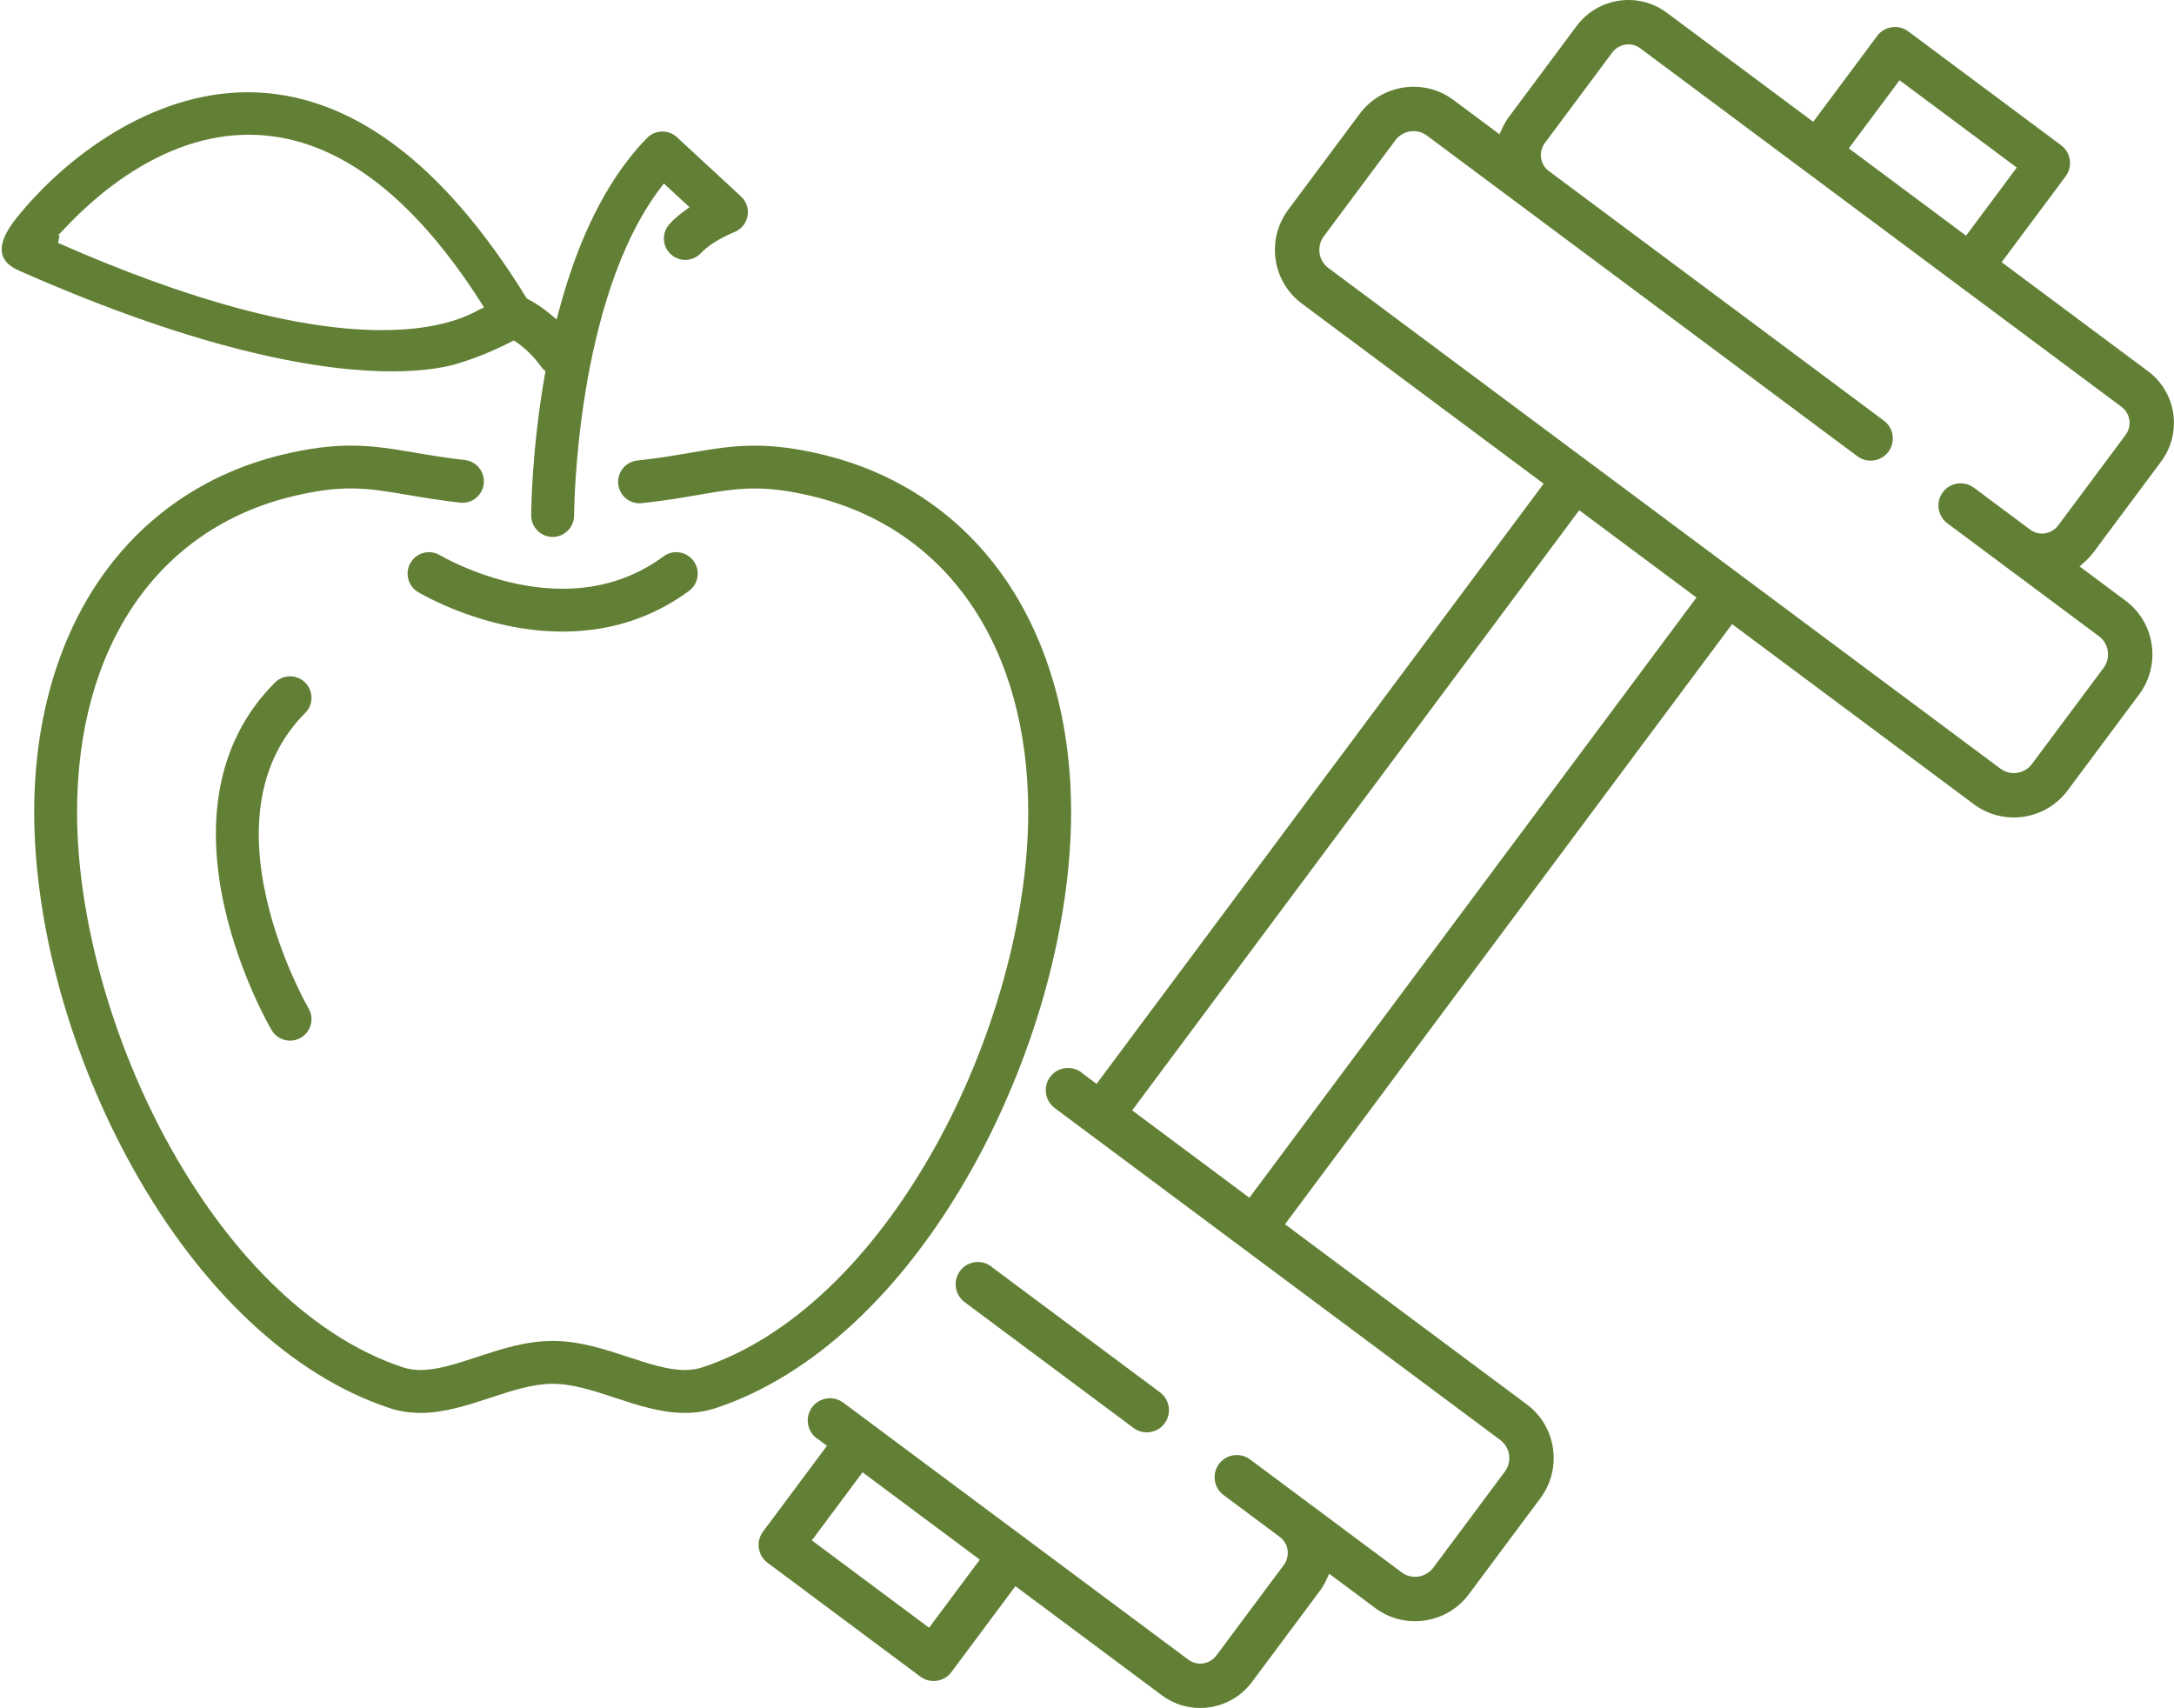
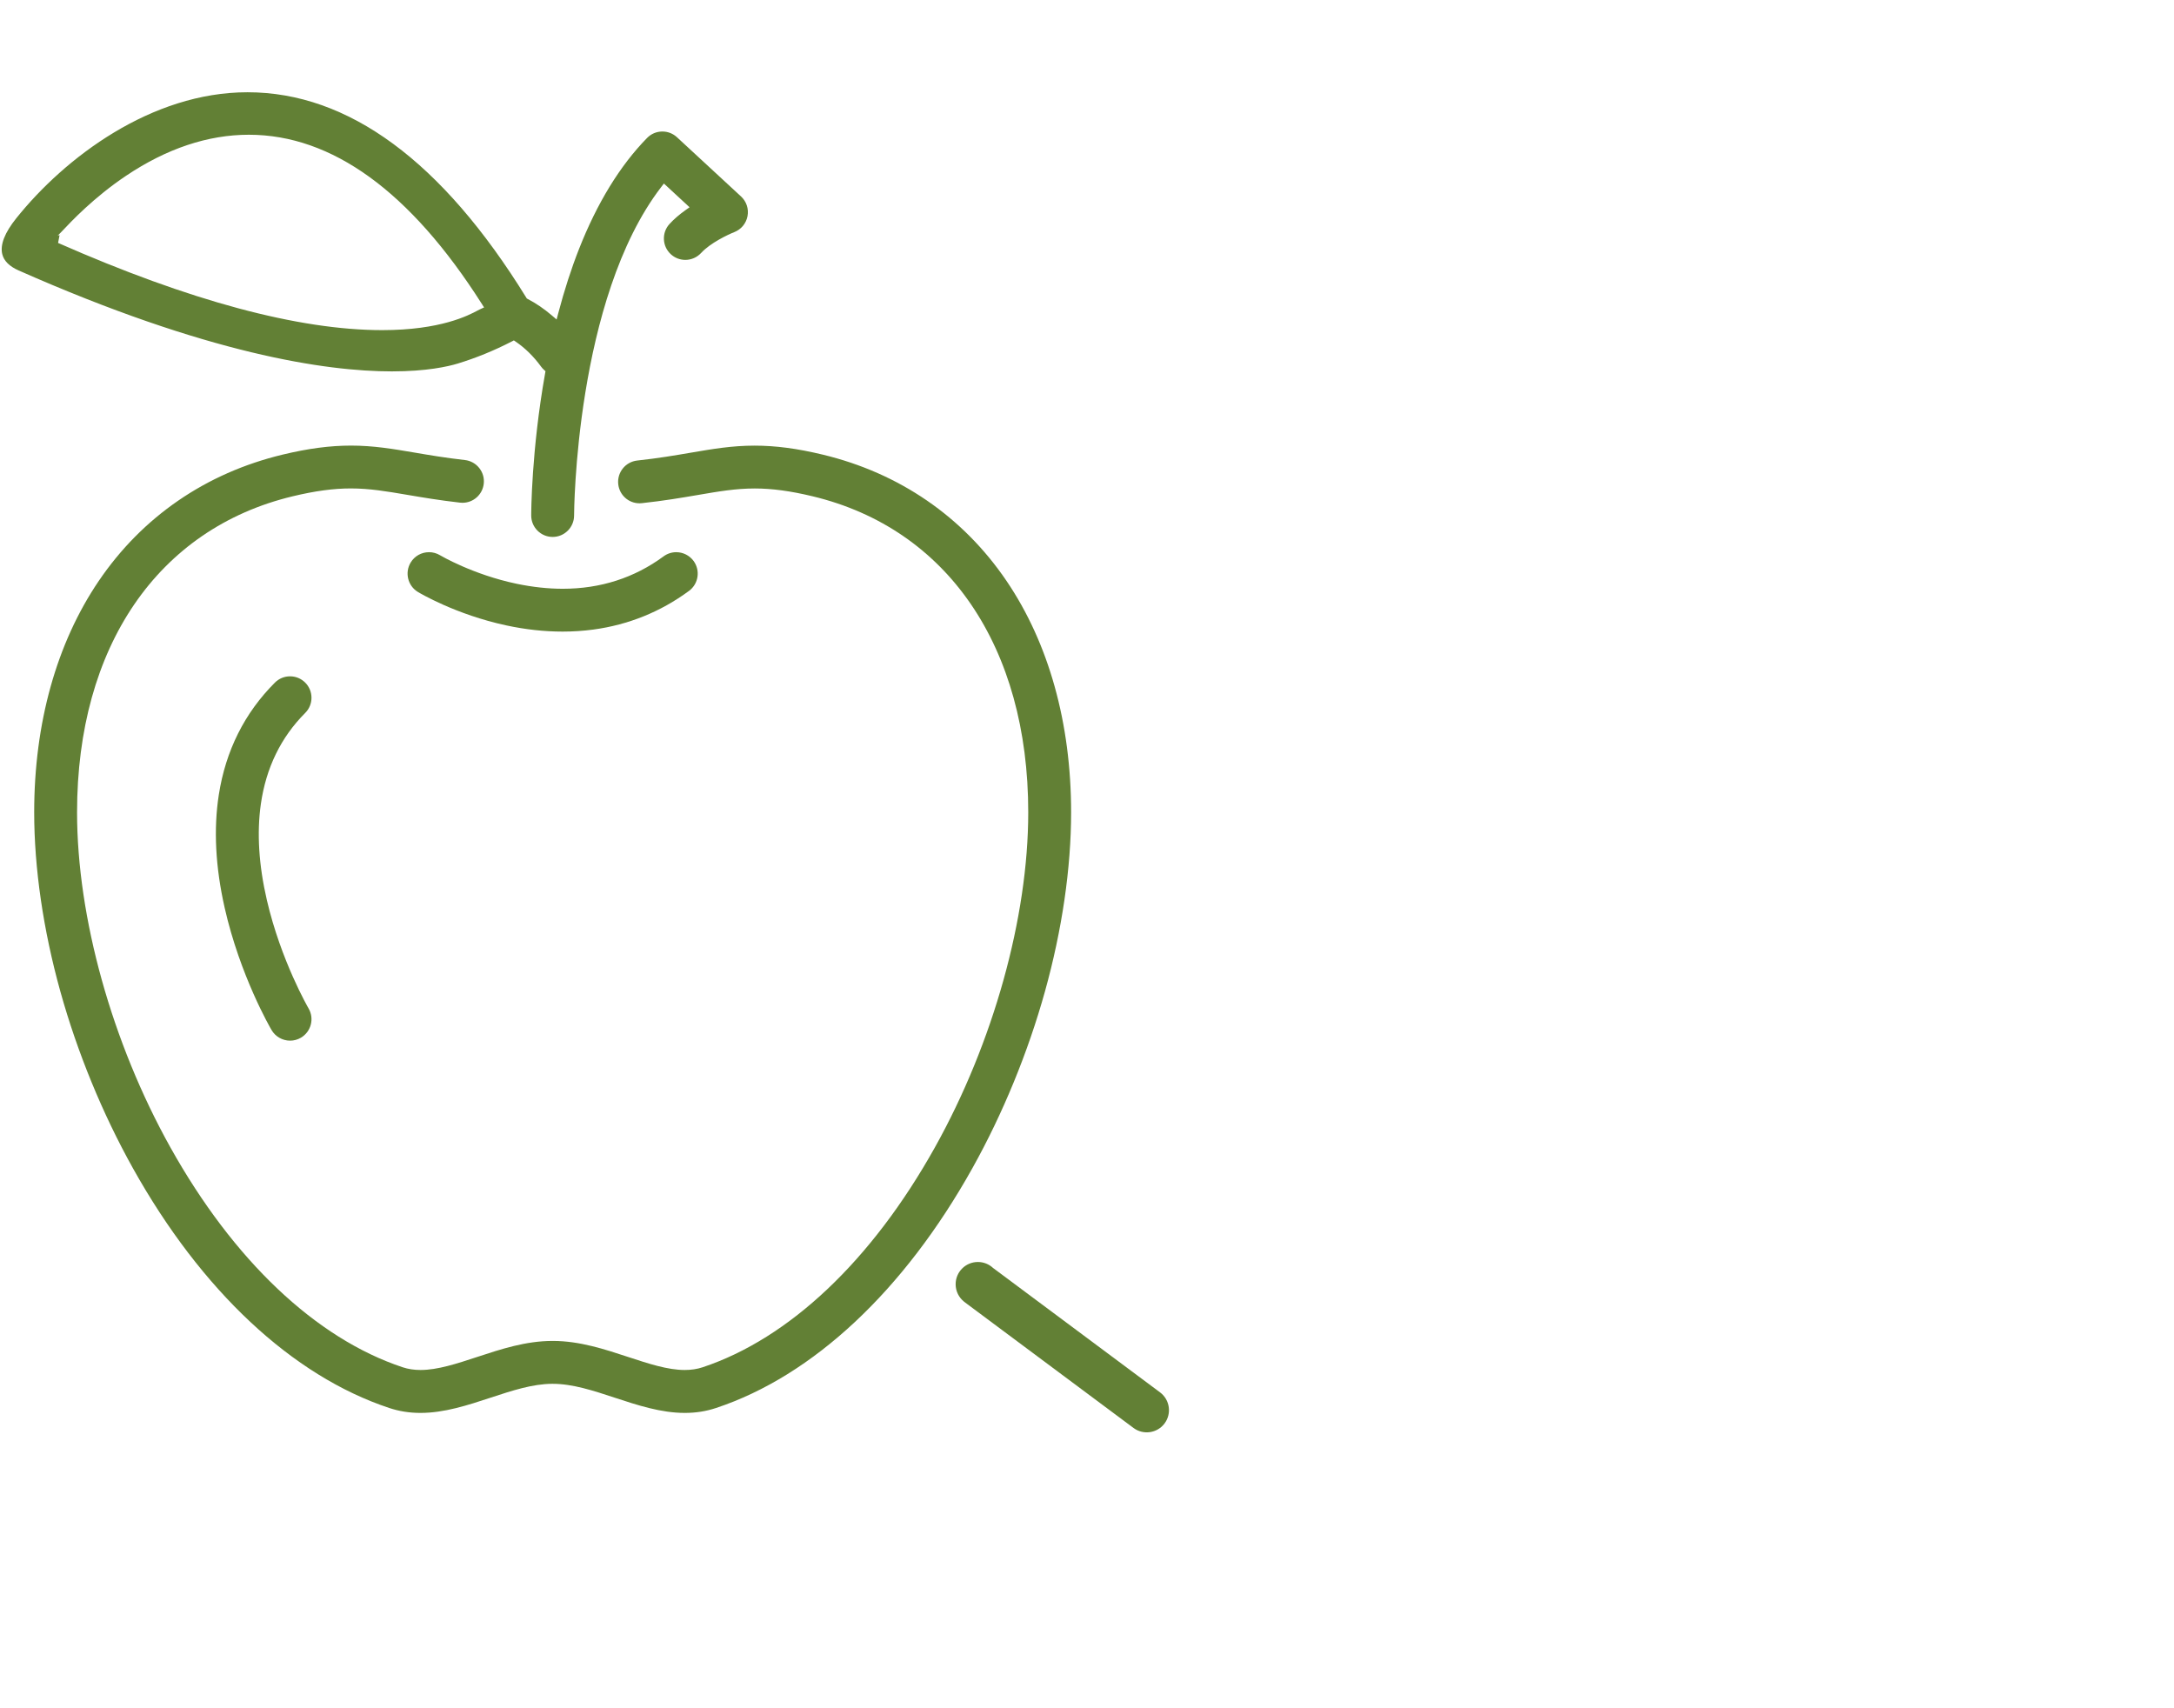
<svg xmlns="http://www.w3.org/2000/svg" fill="#000000" height="2111.7" preserveAspectRatio="xMidYMid meet" version="1" viewBox="-2.1 0.0 2688.0 2111.7" width="2688" zoomAndPan="magnify">
  <defs>
    <clipPath id="a">
      <path d="M 935 0 L 2685.828 0 L 2685.828 2111.66 L 935 2111.66 Z M 935 0" />
    </clipPath>
  </defs>
  <g>
    <g id="change1_2">
      <path d="M 1200.191 1444.309 C 1237.891 1376.781 1268.91 1301.211 1289.922 1225.762 C 1311.078 1149.789 1322.262 1073.219 1322.262 1004.32 C 1322.262 894.18 1294.66 795.27 1242.43 718.281 C 1188.559 638.852 1109.891 584.82 1014.949 562.031 C 983.477 554.48 956.766 550.961 930.887 550.961 C 902.938 550.961 879.125 555.039 851.547 559.762 C 832.812 562.969 811.594 566.609 785.828 569.379 C 771.297 570.949 760.742 584.039 762.305 598.57 C 763.758 612.07 775.074 622.25 788.633 622.25 C 789.582 622.25 790.547 622.199 791.496 622.09 C 818.836 619.148 840.961 615.359 860.484 612.02 C 886.84 607.5 907.648 603.93 931.137 603.93 C 952.465 603.93 975.164 607 1002.578 613.578 C 1169.559 653.66 1269.25 799.73 1269.25 1004.32 C 1269.25 1134.25 1226.129 1289.07 1153.898 1418.469 C 1075.898 1558.23 973.891 1654.809 866.668 1690.422 C 859.836 1692.691 852.586 1693.789 844.5 1693.789 C 823.438 1693.789 799.734 1685.98 774.641 1677.719 C 745.125 1667.988 714.609 1657.941 681.633 1657.859 L 681.215 1657.859 C 648.078 1657.859 617.438 1667.949 587.809 1677.711 C 562.688 1685.98 538.977 1693.781 517.918 1693.789 C 509.84 1693.789 502.594 1692.68 495.766 1690.422 C 388.539 1654.809 286.531 1558.23 208.523 1418.469 C 136.301 1289.07 93.18 1134.238 93.18 1004.32 C 93.18 799.73 192.871 653.66 359.852 613.578 C 387.414 606.969 410.211 603.879 431.598 603.879 C 454.953 603.879 475.641 607.398 501.832 611.859 C 520.23 614.988 541.086 618.539 566.699 621.449 C 567.703 621.559 568.723 621.621 569.727 621.621 C 583.195 621.621 594.504 611.5 596.027 598.09 C 596.824 591.059 594.836 584.129 590.426 578.602 C 586.016 573.059 579.715 569.57 572.68 568.77 C 548.582 566.039 528.469 562.621 510.723 559.59 C 483.312 554.93 459.641 550.91 431.855 550.91 C 405.91 550.91 379.102 554.441 347.48 562.031 C 252.531 584.82 173.871 638.852 119.996 718.281 C 67.773 795.27 40.172 894.18 40.172 1004.32 C 40.172 1073.211 51.352 1149.789 72.508 1225.762 C 93.508 1301.191 124.535 1376.762 162.234 1444.309 C 246.719 1595.672 359.234 1700.941 479.055 1740.73 C 491.488 1744.852 504.176 1746.859 517.852 1746.859 C 547.301 1746.859 576.312 1737.301 604.371 1728.059 C 631.117 1719.262 656.348 1710.949 680.867 1710.871 L 681.215 1710.879 C 705.855 1710.879 731.215 1719.219 758.059 1728.07 C 786.129 1737.309 815.133 1746.859 844.559 1746.859 L 844.559 1751.859 L 844.574 1746.859 C 858.258 1746.859 870.949 1744.859 883.371 1740.73 C 1003.191 1700.941 1115.711 1595.672 1200.191 1444.309" fill="#628035" />
    </g>
    <g id="change1_3">
      <path d="M 69.703 300.34 L 71.551 290.77 C 70.02 290.82 69.074 291.578 69.035 291.602 C 69.629 291.125 71.879 288.734 74.051 286.418 C 85.961 273.762 113.852 244.09 153.805 217.301 C 203.98 183.648 255.051 166.59 305.594 166.59 C 408.379 166.59 505.195 236.785 593.348 375.246 L 596.43 380.086 L 591.211 382.477 C 590.648 382.734 589.742 383.211 588.594 383.824 C 577.293 389.84 542.91 408.152 470.512 408.152 C 367.016 408.152 232.164 371.887 69.703 300.34 Z M 482.438 459.168 C 525.562 459.168 551.93 453.113 563.812 449.5 C 586.203 442.688 608.684 433.52 630.629 422.219 L 633.277 420.859 L 635.734 422.539 C 647.289 430.43 657.777 440.773 666.906 453.262 C 667.906 454.633 669.066 455.934 670.352 457.121 L 672.359 458.973 L 671.879 461.668 C 654.902 557.086 654.707 634.113 654.707 637.336 C 654.707 651.957 666.598 663.844 681.211 663.844 C 695.828 663.844 707.723 651.957 707.723 637.336 C 707.723 634.676 708.953 369.793 815.426 231.258 L 818.766 226.91 L 850.492 256.246 L 845.469 259.812 C 837.691 265.328 831.043 271.09 825.711 276.922 C 820.934 282.141 818.473 288.906 818.785 295.992 C 819.098 303.062 822.148 309.582 827.375 314.363 C 832.273 318.848 838.625 321.324 845.258 321.324 C 852.684 321.324 859.812 318.172 864.82 312.707 C 876.07 300.414 898.129 290 905.68 287.031 C 914.277 283.688 920.426 276.309 922.145 267.266 C 923.863 258.219 920.855 249.102 914.098 242.852 L 834.902 169.641 C 829.992 165.094 823.605 162.594 816.918 162.594 C 809.734 162.594 803.004 165.426 797.977 170.559 C 764.527 204.715 736.203 250.918 713.793 307.891 C 704.242 332.18 695.605 358.898 688.129 387.305 L 686.102 395 L 680.047 389.84 C 670.59 381.766 660.648 374.988 650.492 369.695 L 649.273 369.055 L 648.551 367.879 C 544.617 199.457 428.664 114.062 303.914 114.062 C 185.074 114.062 78.293 194.555 17.992 269.887 C 3.691 287.742 -2.129 302.656 0.691 314.203 C 2.723 322.535 9.48 329.301 20.781 334.301 C 253.938 437.5 400.516 459.168 482.426 459.168 C 482.43 459.168 482.438 459.168 482.438 459.168" fill="#628035" />
    </g>
    <g id="change1_4">
      <path d="M 636.863 721.781 C 582.559 710.461 542.453 686.762 542.055 686.52 C 537.898 684.012 533.176 682.691 528.375 682.691 C 519.004 682.691 510.516 687.469 505.672 695.469 C 498.102 707.98 502.109 724.309 514.609 731.879 C 516.484 733.012 561.316 759.789 623.914 773.23 C 647.566 778.301 670.977 780.871 693.5 780.871 C 706.418 780.871 719.262 780.02 731.676 778.34 C 774.977 772.469 814.723 756.391 849.809 730.551 C 861.574 721.879 864.094 705.262 855.43 693.488 C 850.453 686.73 842.469 682.699 834.062 682.699 C 828.387 682.699 822.957 684.48 818.367 687.859 C 782.277 714.441 740.34 727.922 693.723 727.922 C 675.559 727.922 656.43 725.852 636.863 721.781" fill="#628035" />
    </g>
    <g id="change1_5">
      <path d="M 375.281 881.43 C 385.613 871.102 385.613 854.281 375.281 843.949 C 370.273 838.941 363.617 836.18 356.535 836.18 C 349.457 836.18 342.801 838.941 337.797 843.949 C 300.27 881.469 276.934 928.129 268.441 982.609 C 261.84 1024.988 264.27 1071.98 275.66 1122.281 C 294.73 1206.512 332.082 1270.801 333.664 1273.5 C 338.398 1281.602 347.176 1286.621 356.566 1286.621 C 361.25 1286.621 365.871 1285.371 369.93 1282.988 C 382.539 1275.609 386.793 1259.34 379.41 1246.719 C 379.07 1246.141 345.281 1187.852 327.875 1112.879 C 317.84 1069.648 315.332 1029.691 320.422 994.09 C 326.816 949.34 345.277 911.441 375.281 881.43" fill="#628035" />
    </g>
    <g id="change1_6">
      <path d="M 1399.41 1765.461 C 1411.551 1774.5 1428.781 1771.98 1437.82 1759.852 C 1446.859 1747.719 1444.34 1730.48 1432.199 1721.441 L 1225.691 1567.602 C 1220.781 1563.039 1214.211 1560.262 1206.988 1560.262 C 1191.801 1560.262 1179.48 1572.578 1179.48 1587.77 C 1179.48 1596.531 1183.578 1604.328 1189.961 1609.371 L 1189.93 1609.41 L 1399.41 1765.461" fill="#628035" />
    </g>
    <g clip-path="url(#a)" id="change1_1">
-       <path d="M 2405.703 647.008 L 2593.246 786.719 C 2605.523 795.871 2607.992 813.426 2598.734 825.855 L 2510.383 944.43 C 2501.141 956.855 2483.605 959.516 2471.332 950.359 L 1640.23 331.223 C 1627.949 322.078 1625.492 304.527 1634.742 292.105 L 1723.082 173.535 C 1732.34 161.094 1749.855 158.426 1762.133 167.586 L 2294.383 564.086 C 2306.527 573.129 2323.762 570.617 2332.809 558.48 C 2341.836 546.34 2339.332 529.105 2327.188 520.062 L 1912.883 211.414 C 1902.008 203.309 1899.832 187.754 1908.039 176.746 L 1991.297 64.98 C 1999.504 53.957 2015.043 51.586 2025.918 59.691 L 2621.125 503.09 C 2632.02 511.207 2634.191 526.781 2625.988 537.812 L 2542.742 649.566 C 2534.523 660.586 2518.984 662.945 2508.094 654.828 L 2438.492 602.984 C 2426.348 593.938 2409.113 596.453 2400.066 608.594 C 2391.039 620.73 2393.559 637.965 2405.703 647.008 Z M 1542.691 1480.828 L 1397.73 1372.84 L 1950.5 630.824 L 2095.469 738.812 Z M 2346.547 99.203 L 2491.516 207.18 L 2428.785 291.379 L 2283.836 183.387 Z M 1146.641 2012.461 L 1001.68 1904.469 L 1064.391 1820.289 L 1209.352 1928.277 Z M 2586.754 682.355 L 2670 570.594 C 2696.297 535.301 2689.078 485.277 2653.918 459.086 L 2472.812 324.168 L 2551.922 217.988 C 2560.969 205.848 2558.445 188.609 2546.305 179.566 L 2357.34 38.801 C 2345.215 29.754 2327.961 32.273 2318.918 44.418 L 2239.824 150.598 L 2058.707 15.68 C 2023.543 -10.516 1973.551 -3.117 1947.254 32.176 L 1863.996 143.941 C 1860.812 148.207 1858.047 152.805 1855.789 157.617 L 1851.867 165.953 L 1794.922 123.559 C 1758.375 96.32 1706.391 104.016 1679.055 140.727 L 1590.711 259.297 C 1563.371 296.012 1570.879 348.012 1607.43 375.25 L 1906.488 598.035 L 1353.719 1340.051 L 1337.121 1327.68 C 1332.211 1323.129 1325.641 1320.348 1318.43 1320.348 C 1303.23 1320.348 1290.918 1332.672 1290.918 1347.859 C 1290.918 1356.75 1295.141 1364.648 1301.68 1369.68 L 1301.652 1369.719 L 1852.953 1780.43 C 1865.246 1789.578 1867.703 1807.141 1858.441 1819.559 L 1770.125 1938.141 C 1760.863 1950.559 1743.332 1953.219 1731.055 1944.07 L 1543.508 1804.371 C 1531.371 1795.32 1514.129 1797.828 1505.09 1809.969 C 1496.051 1822.098 1498.582 1839.34 1510.719 1848.379 L 1580.309 1900.219 C 1591.211 1908.34 1593.391 1923.91 1585.18 1934.938 L 1501.918 2046.699 C 1493.711 2057.719 1478.16 2060.09 1467.262 2051.969 L 1040.691 1734.281 C 1040.609 1734.211 1040.52 1734.141 1040.43 1734.078 L 1040.332 1734.012 C 1035.781 1730.691 1030.18 1728.719 1024.121 1728.719 C 1008.918 1728.719 996.605 1741.039 996.605 1756.23 C 996.605 1766.418 1002.16 1775.32 1010.398 1780.07 L 1020.379 1787.5 L 941.273 1893.691 C 932.227 1905.832 934.742 1923.07 946.883 1932.121 L 1135.848 2072.891 C 1147.988 2081.93 1165.23 2079.418 1174.281 2067.27 L 1253.391 1961.078 L 1434.469 2095.988 C 1469.641 2122.18 1519.641 2114.781 1545.93 2079.48 L 1629.191 1967.719 C 1632.438 1963.359 1635.211 1958.762 1637.43 1954.051 L 1641.359 1945.711 L 1698.266 1988.09 C 1734.812 2015.32 1786.797 2007.621 1814.133 1970.93 L 1902.453 1852.359 C 1929.805 1815.648 1922.324 1763.629 1885.762 1736.398 L 1586.719 1513.629 L 2139.496 771.617 L 2438.523 994.387 C 2475.09 1021.621 2527.074 1013.922 2554.41 977.223 L 2642.746 858.645 C 2670.098 821.945 2662.582 769.926 2626.035 742.691 L 2569.141 700.309 L 2576.012 694.156 C 2579.883 690.688 2583.492 686.715 2586.754 682.355" fill="#628035" />
-     </g>
+       </g>
  </g>
</svg>